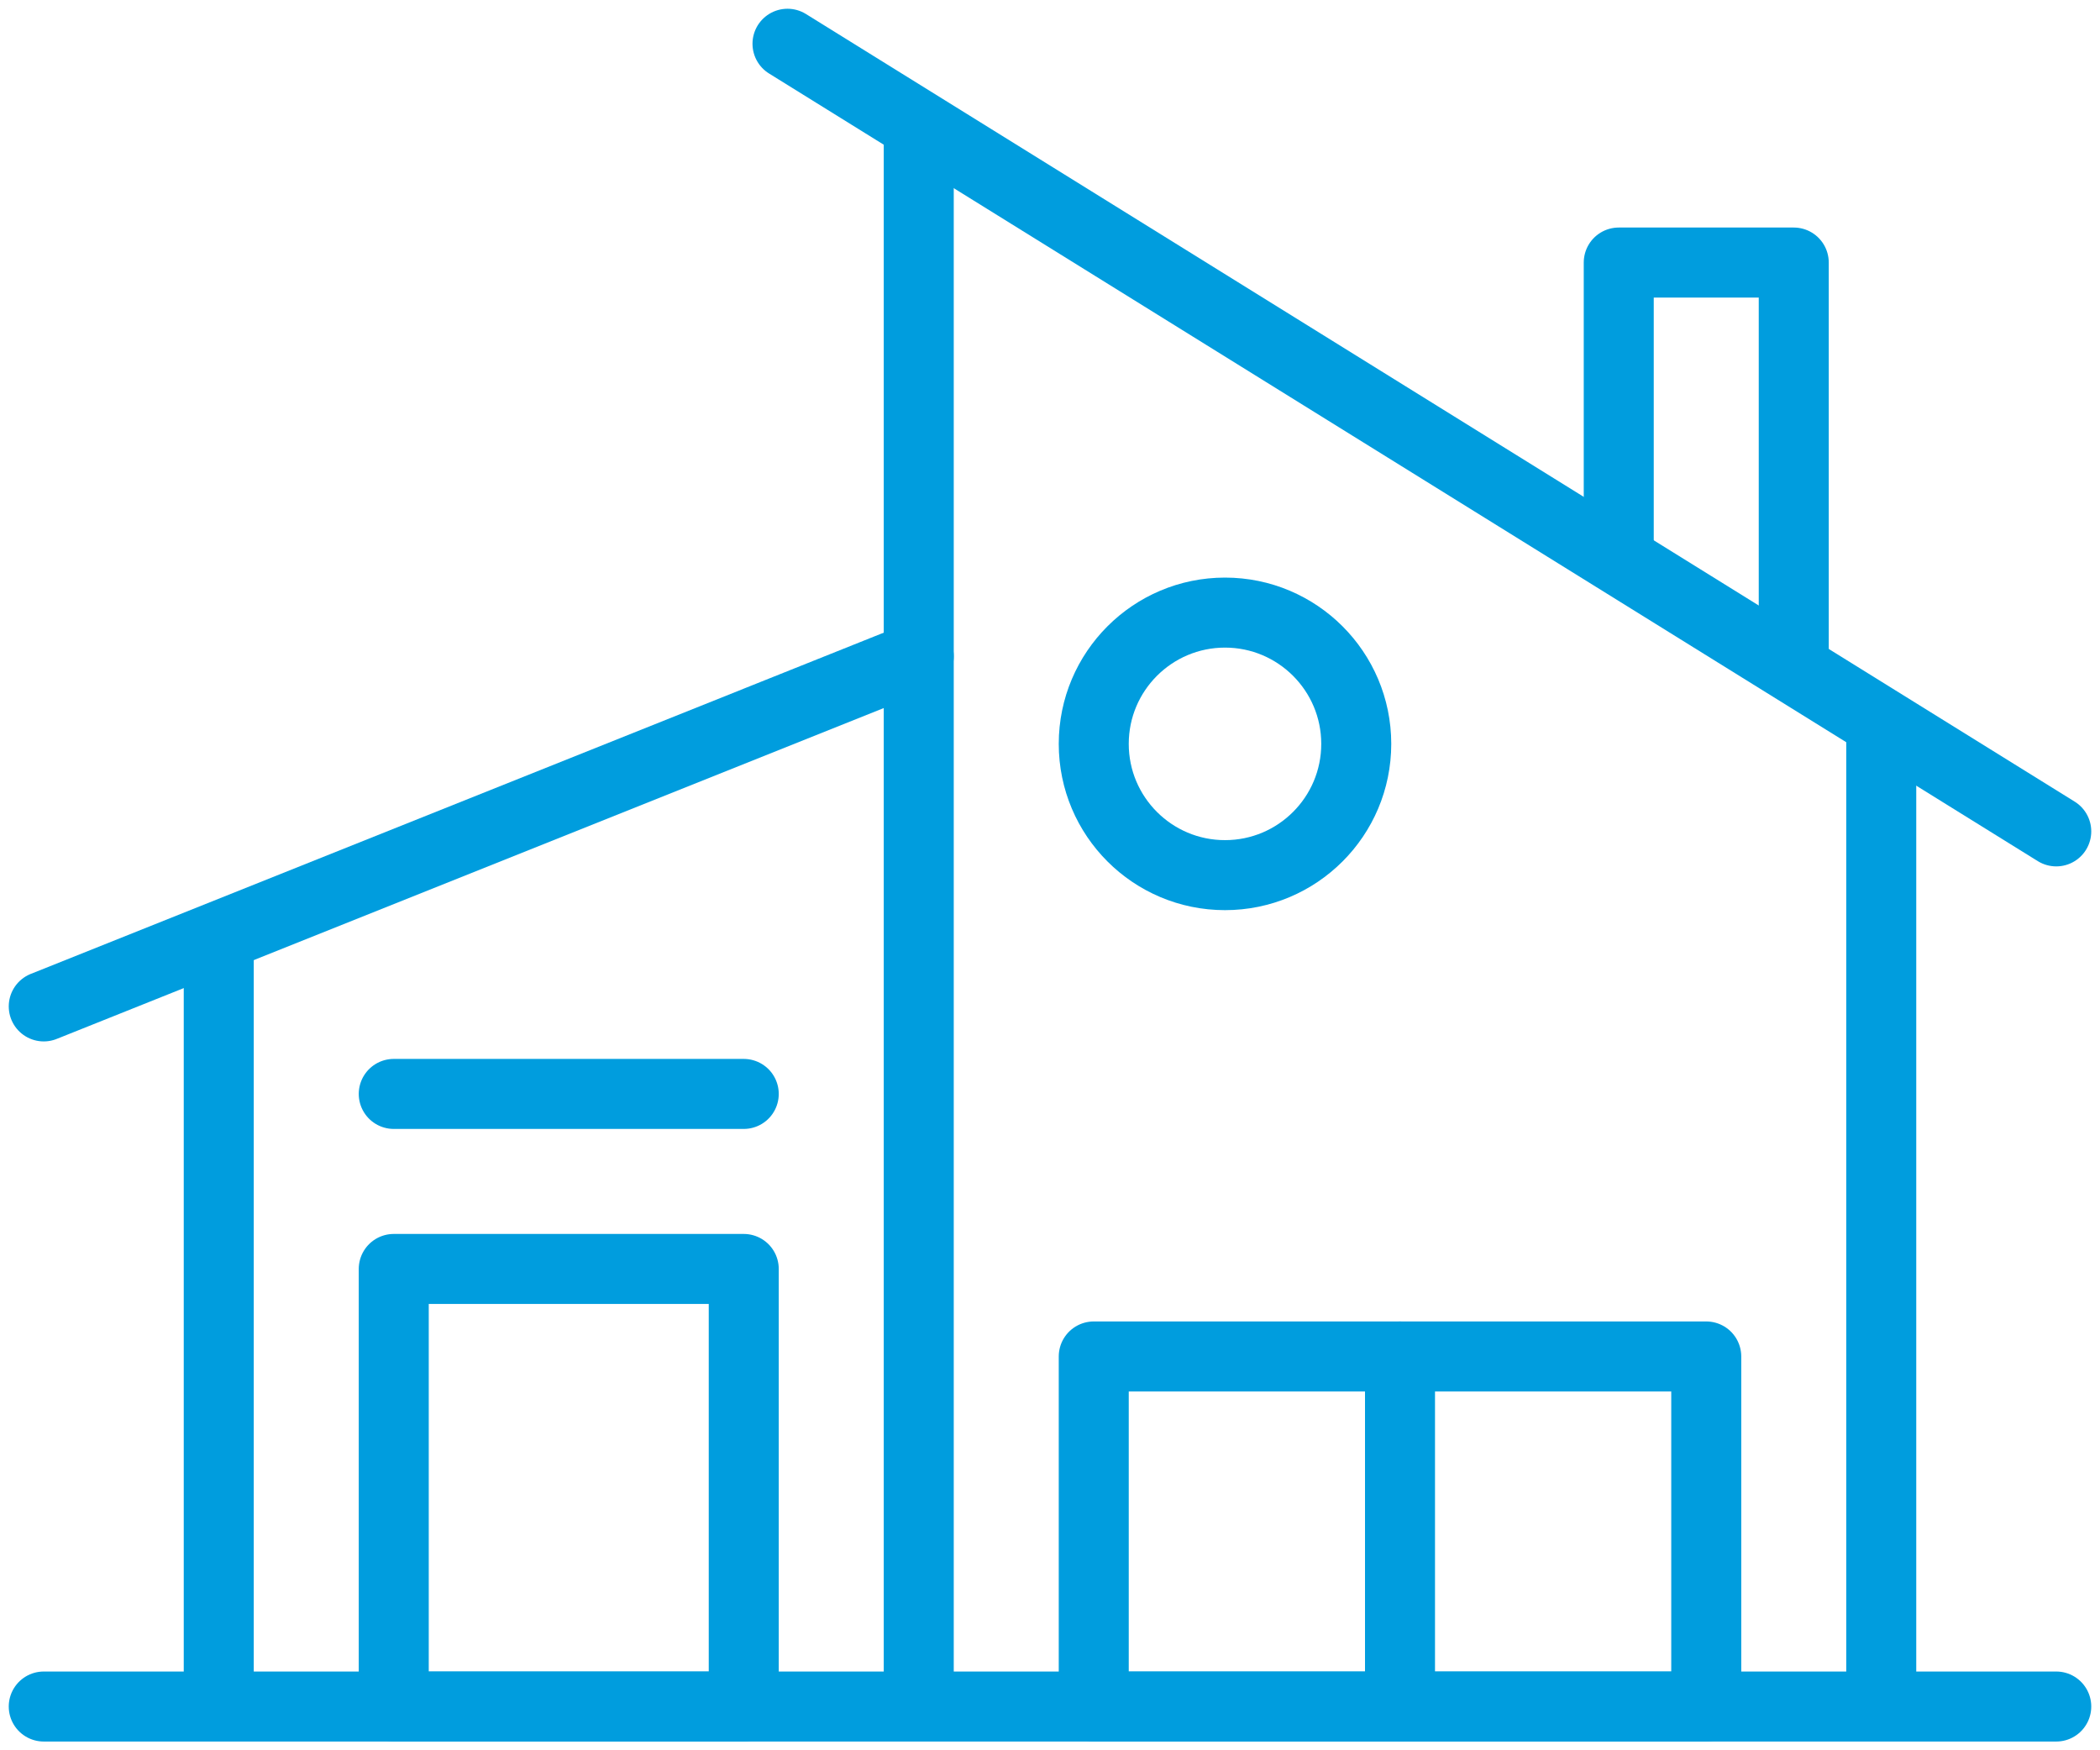
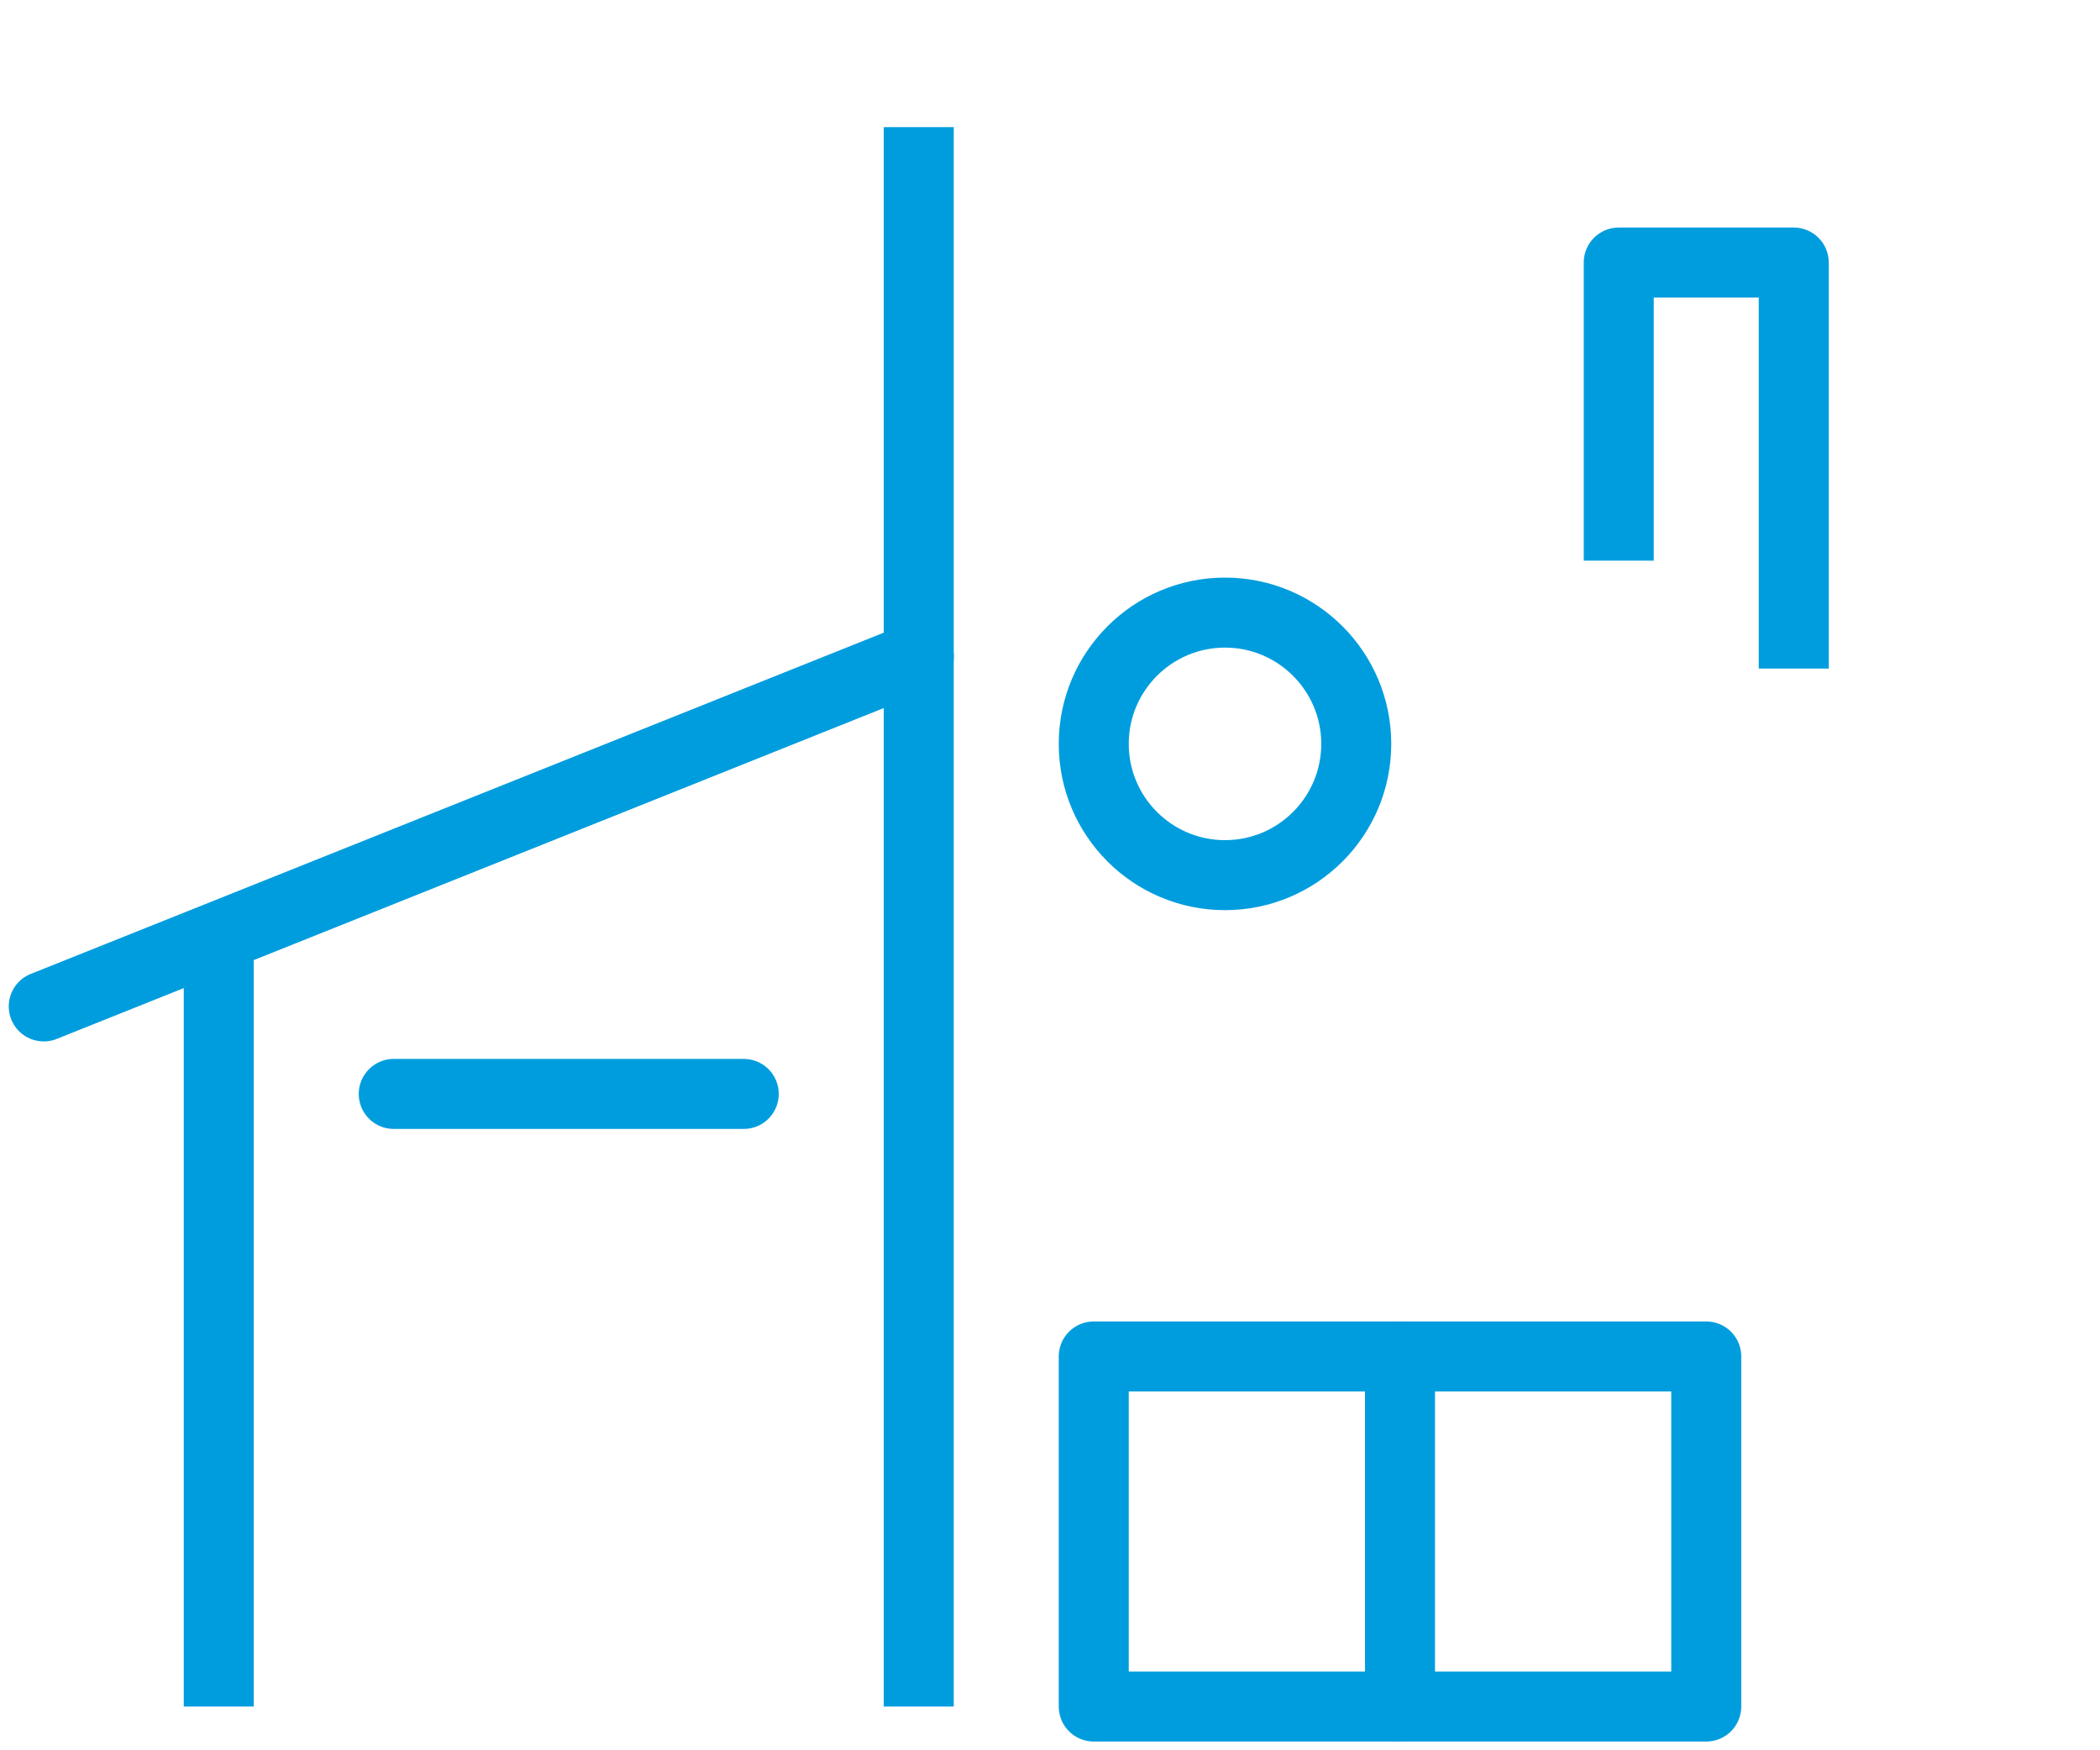
<svg xmlns="http://www.w3.org/2000/svg" width="30px" height="25px" viewBox="0 0 30 25" version="1.1">
  <title>ico_21</title>
  <desc>Created with Sketch.</desc>
  <defs />
  <g id="all" stroke="none" stroke-width="1" fill="none" fill-rule="evenodd" stroke-linejoin="round">
    <g id="ikony" transform="translate(-712, -193)" stroke="#009DDE">
      <g id="ico" transform="translate(100, 120)">
        <g id="ico_21" transform="translate(612, 73)">
          <g id="Group-12">
            <g id="Group-3" transform="translate(0, 23.75)" stroke-linecap="round">
-               <path d="M0.625,0.625 L29.375,0.625" id="Stroke-1" />
-             </g>
+               </g>
            <path d="M0.625,14.375 L13.125,9.375" id="Stroke-4" stroke-linecap="round" />
            <path d="M3.125,13.398 L3.125,24.375" id="Stroke-6" />
-             <path d="M11.25,0.625 L29.375,11.875" id="Stroke-8" stroke-linecap="round" />
-             <path d="M26.875,10.351 L26.875,24.375" id="Stroke-10" />
          </g>
          <polyline id="Stroke-13" points="23.125 8.008 23.125 3.75 25.625 3.75 25.625 9.55" />
          <g id="Group-21" transform="translate(5, 1.25)">
            <polygon id="Stroke-14" stroke-linecap="round" points="10.625 23.125 19.375 23.125 19.375 18.125 10.625 18.125" />
            <path d="M15,18.125 L15,23.125" id="Stroke-16" stroke-linecap="round" />
            <path d="M14.375,9.375 C14.375,10.411 13.535,11.25 12.5,11.25 C11.465,11.25 10.625,10.411 10.625,9.375 C10.625,8.34 11.465,7.5 12.5,7.5 C13.535,7.5 14.375,8.34 14.375,9.375 Z" id="Stroke-17" stroke-linecap="round" />
-             <polygon id="Stroke-18" stroke-linecap="round" points="0.625 23.125 5.625 23.125 5.625 16.875 0.625 16.875" />
            <path d="M0.625,14.375 L5.625,14.375" id="Stroke-19" stroke-linecap="round" />
            <path d="M8.125,0.566 L8.125,23.125" id="Stroke-20" />
          </g>
        </g>
      </g>
    </g>
  </g>
</svg>